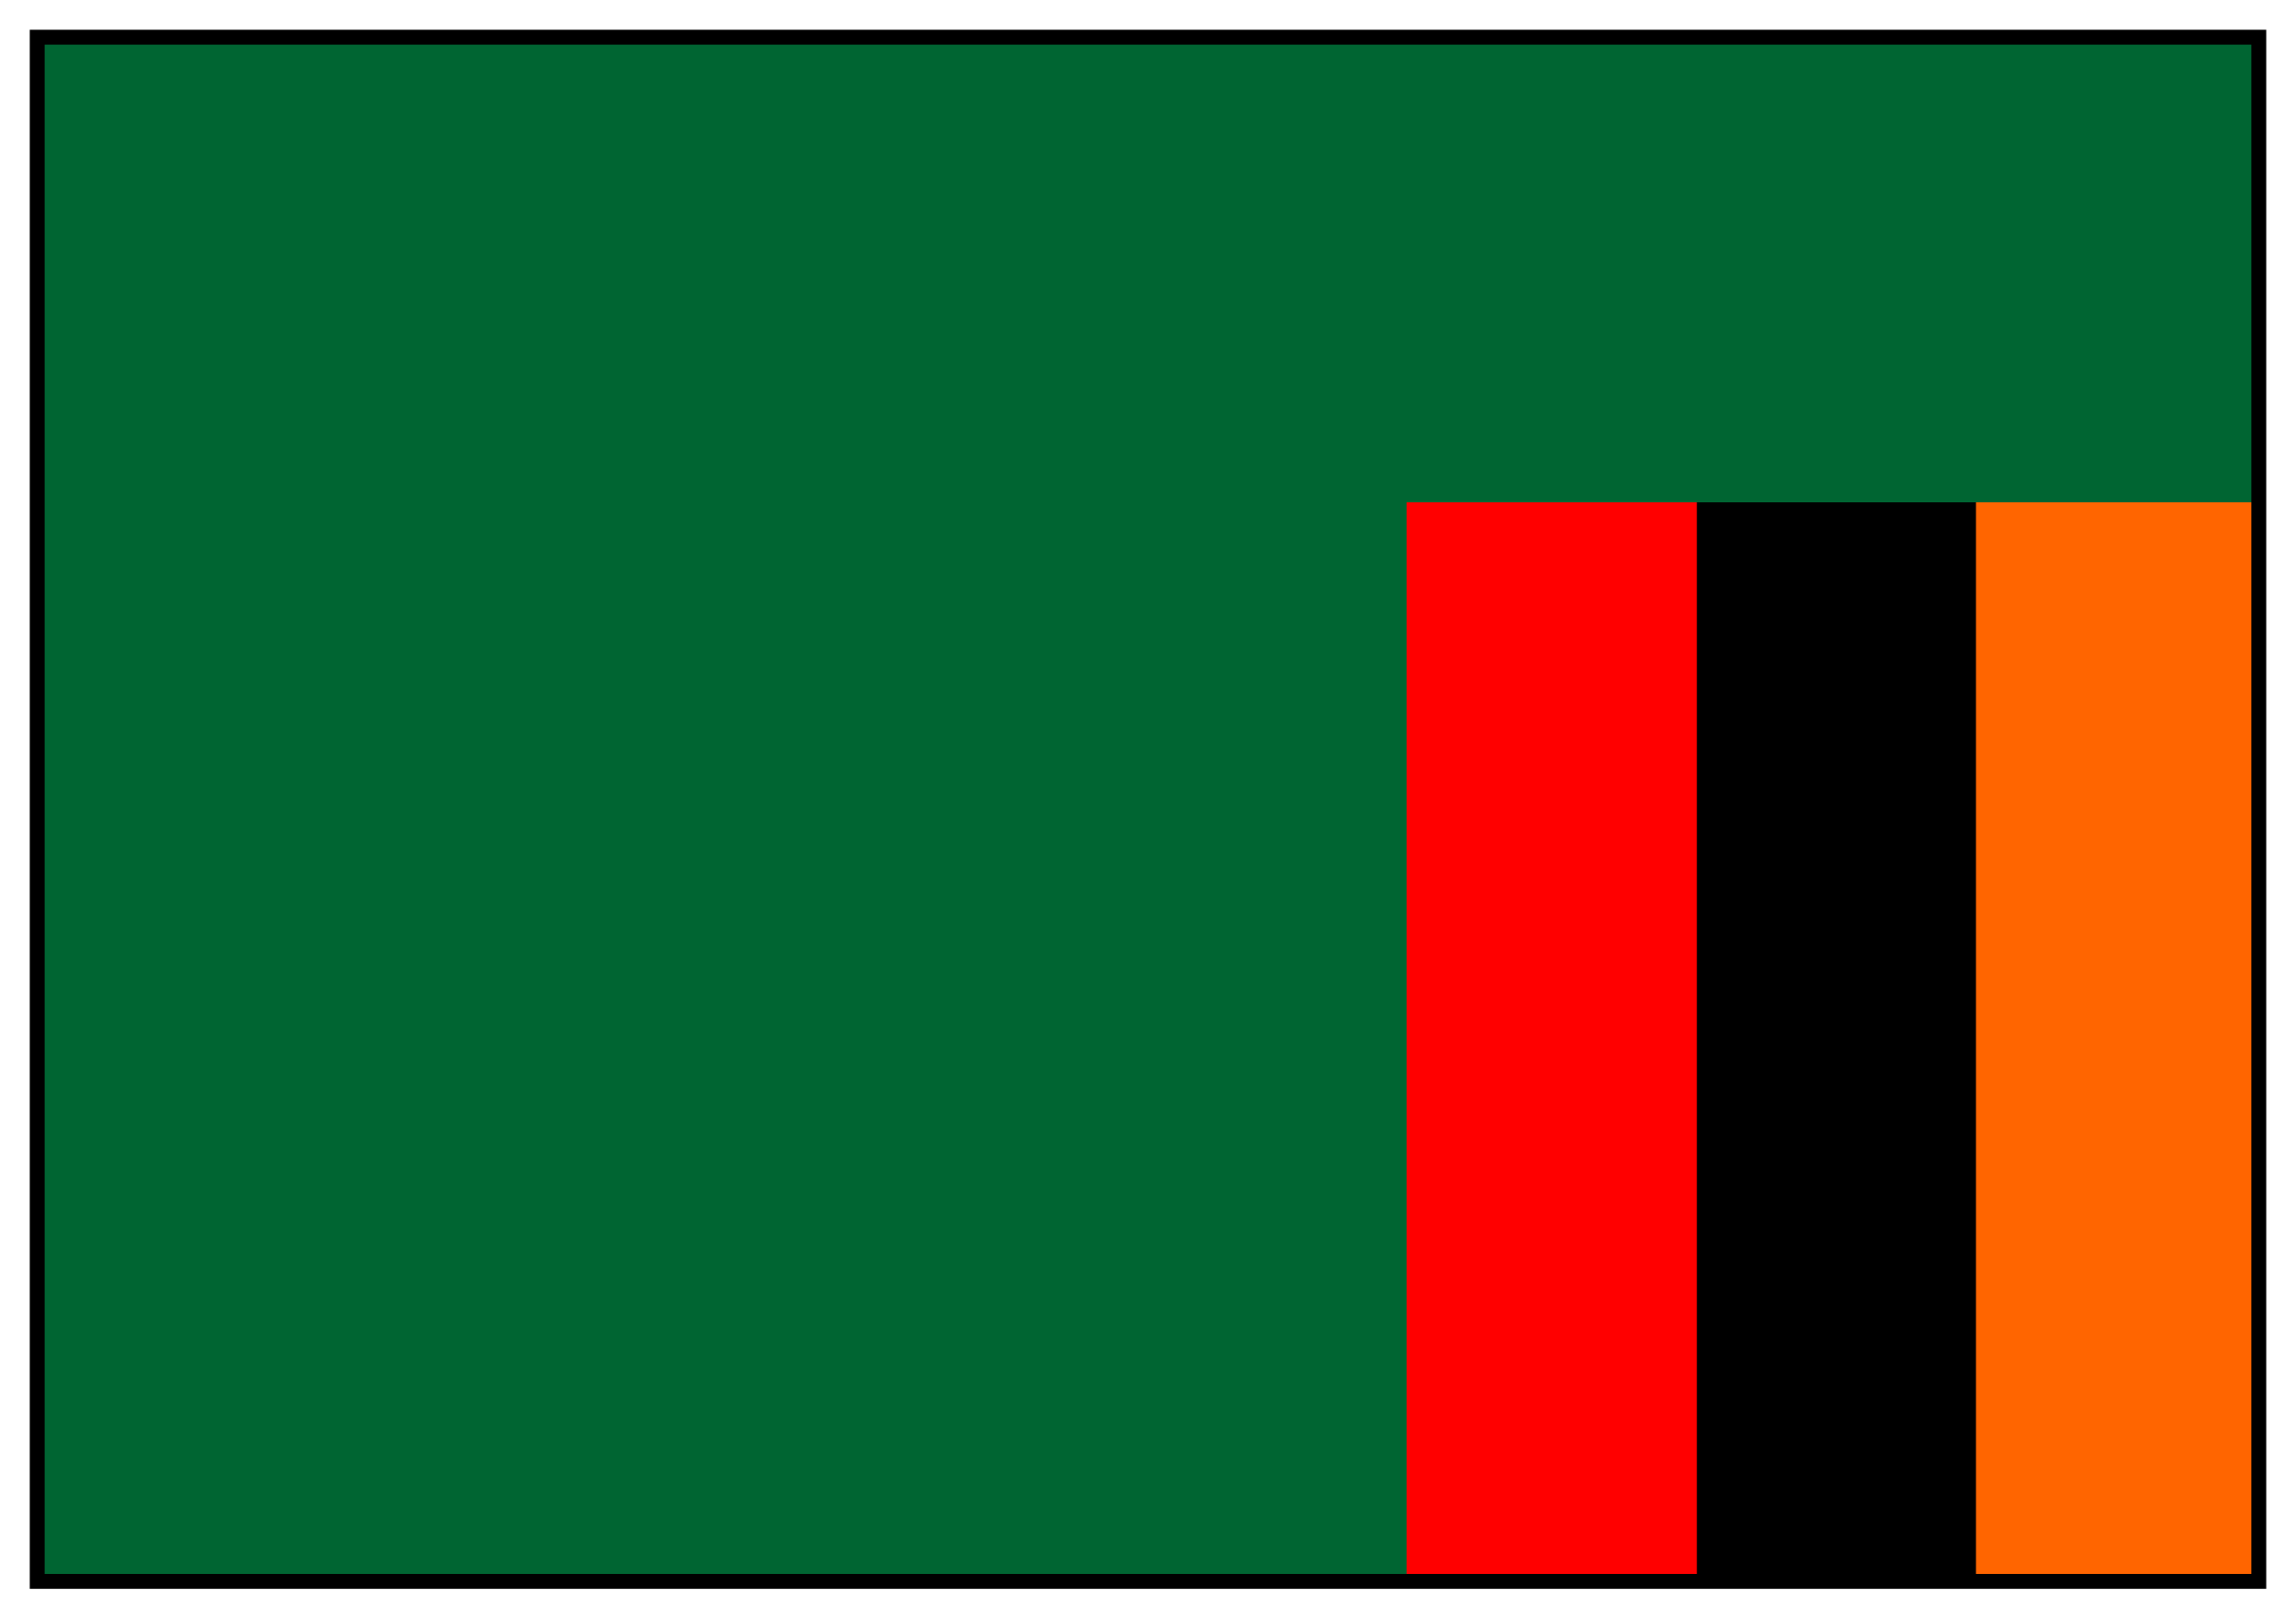
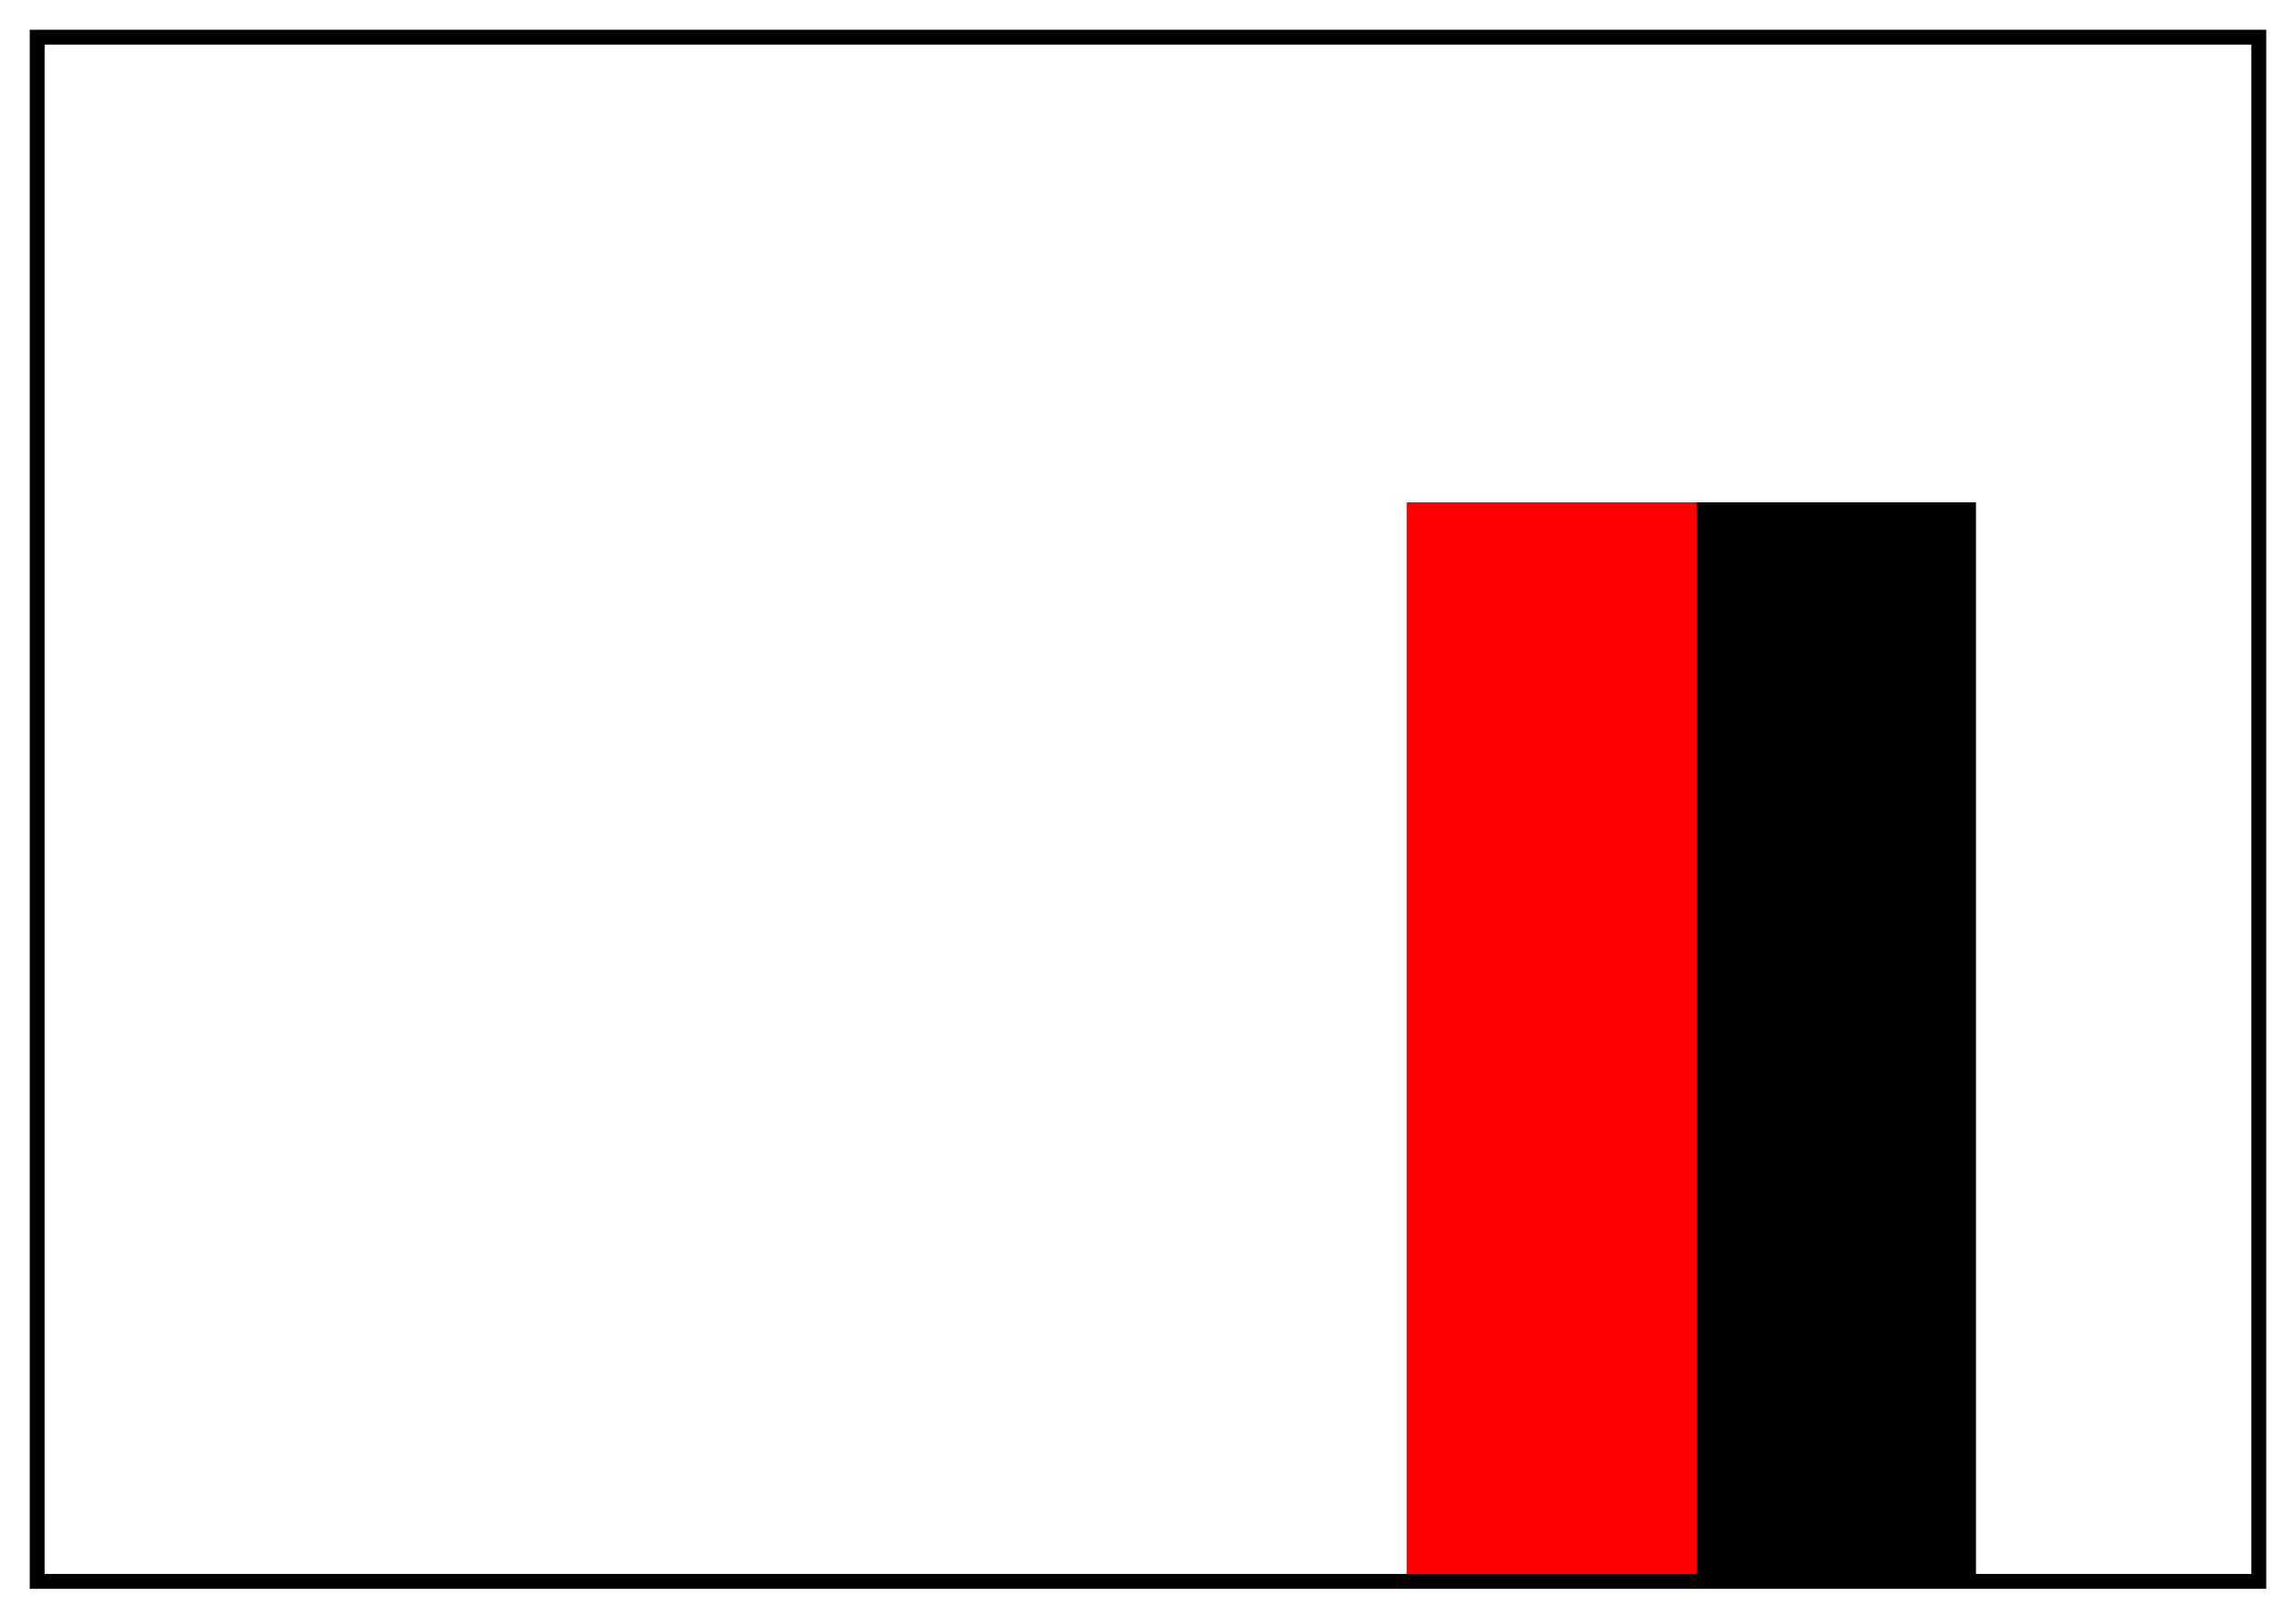
<svg xmlns="http://www.w3.org/2000/svg" width="617" height="435" fill-rule="evenodd" stroke-linecap="round" preserveAspectRatio="none">
  <style>.brush3{fill:#000}.pen3{stroke:none}</style>
-   <path d="M11 425h596V10H10v415h1z" style="stroke:none;fill:#006532" />
-   <path d="M607 425V135h-78v290h78z" style="stroke:none;fill:#ff6500" />
  <path d="M531 425V135h-77v290h77z" class="pen3 brush3" />
  <path d="M456 425V135h-78v290h78z" style="stroke:none;fill:red" />
  <path d="M12 12h593v411H12V8H8v419h601V8H12v4z" class="pen3 brush3" />
</svg>